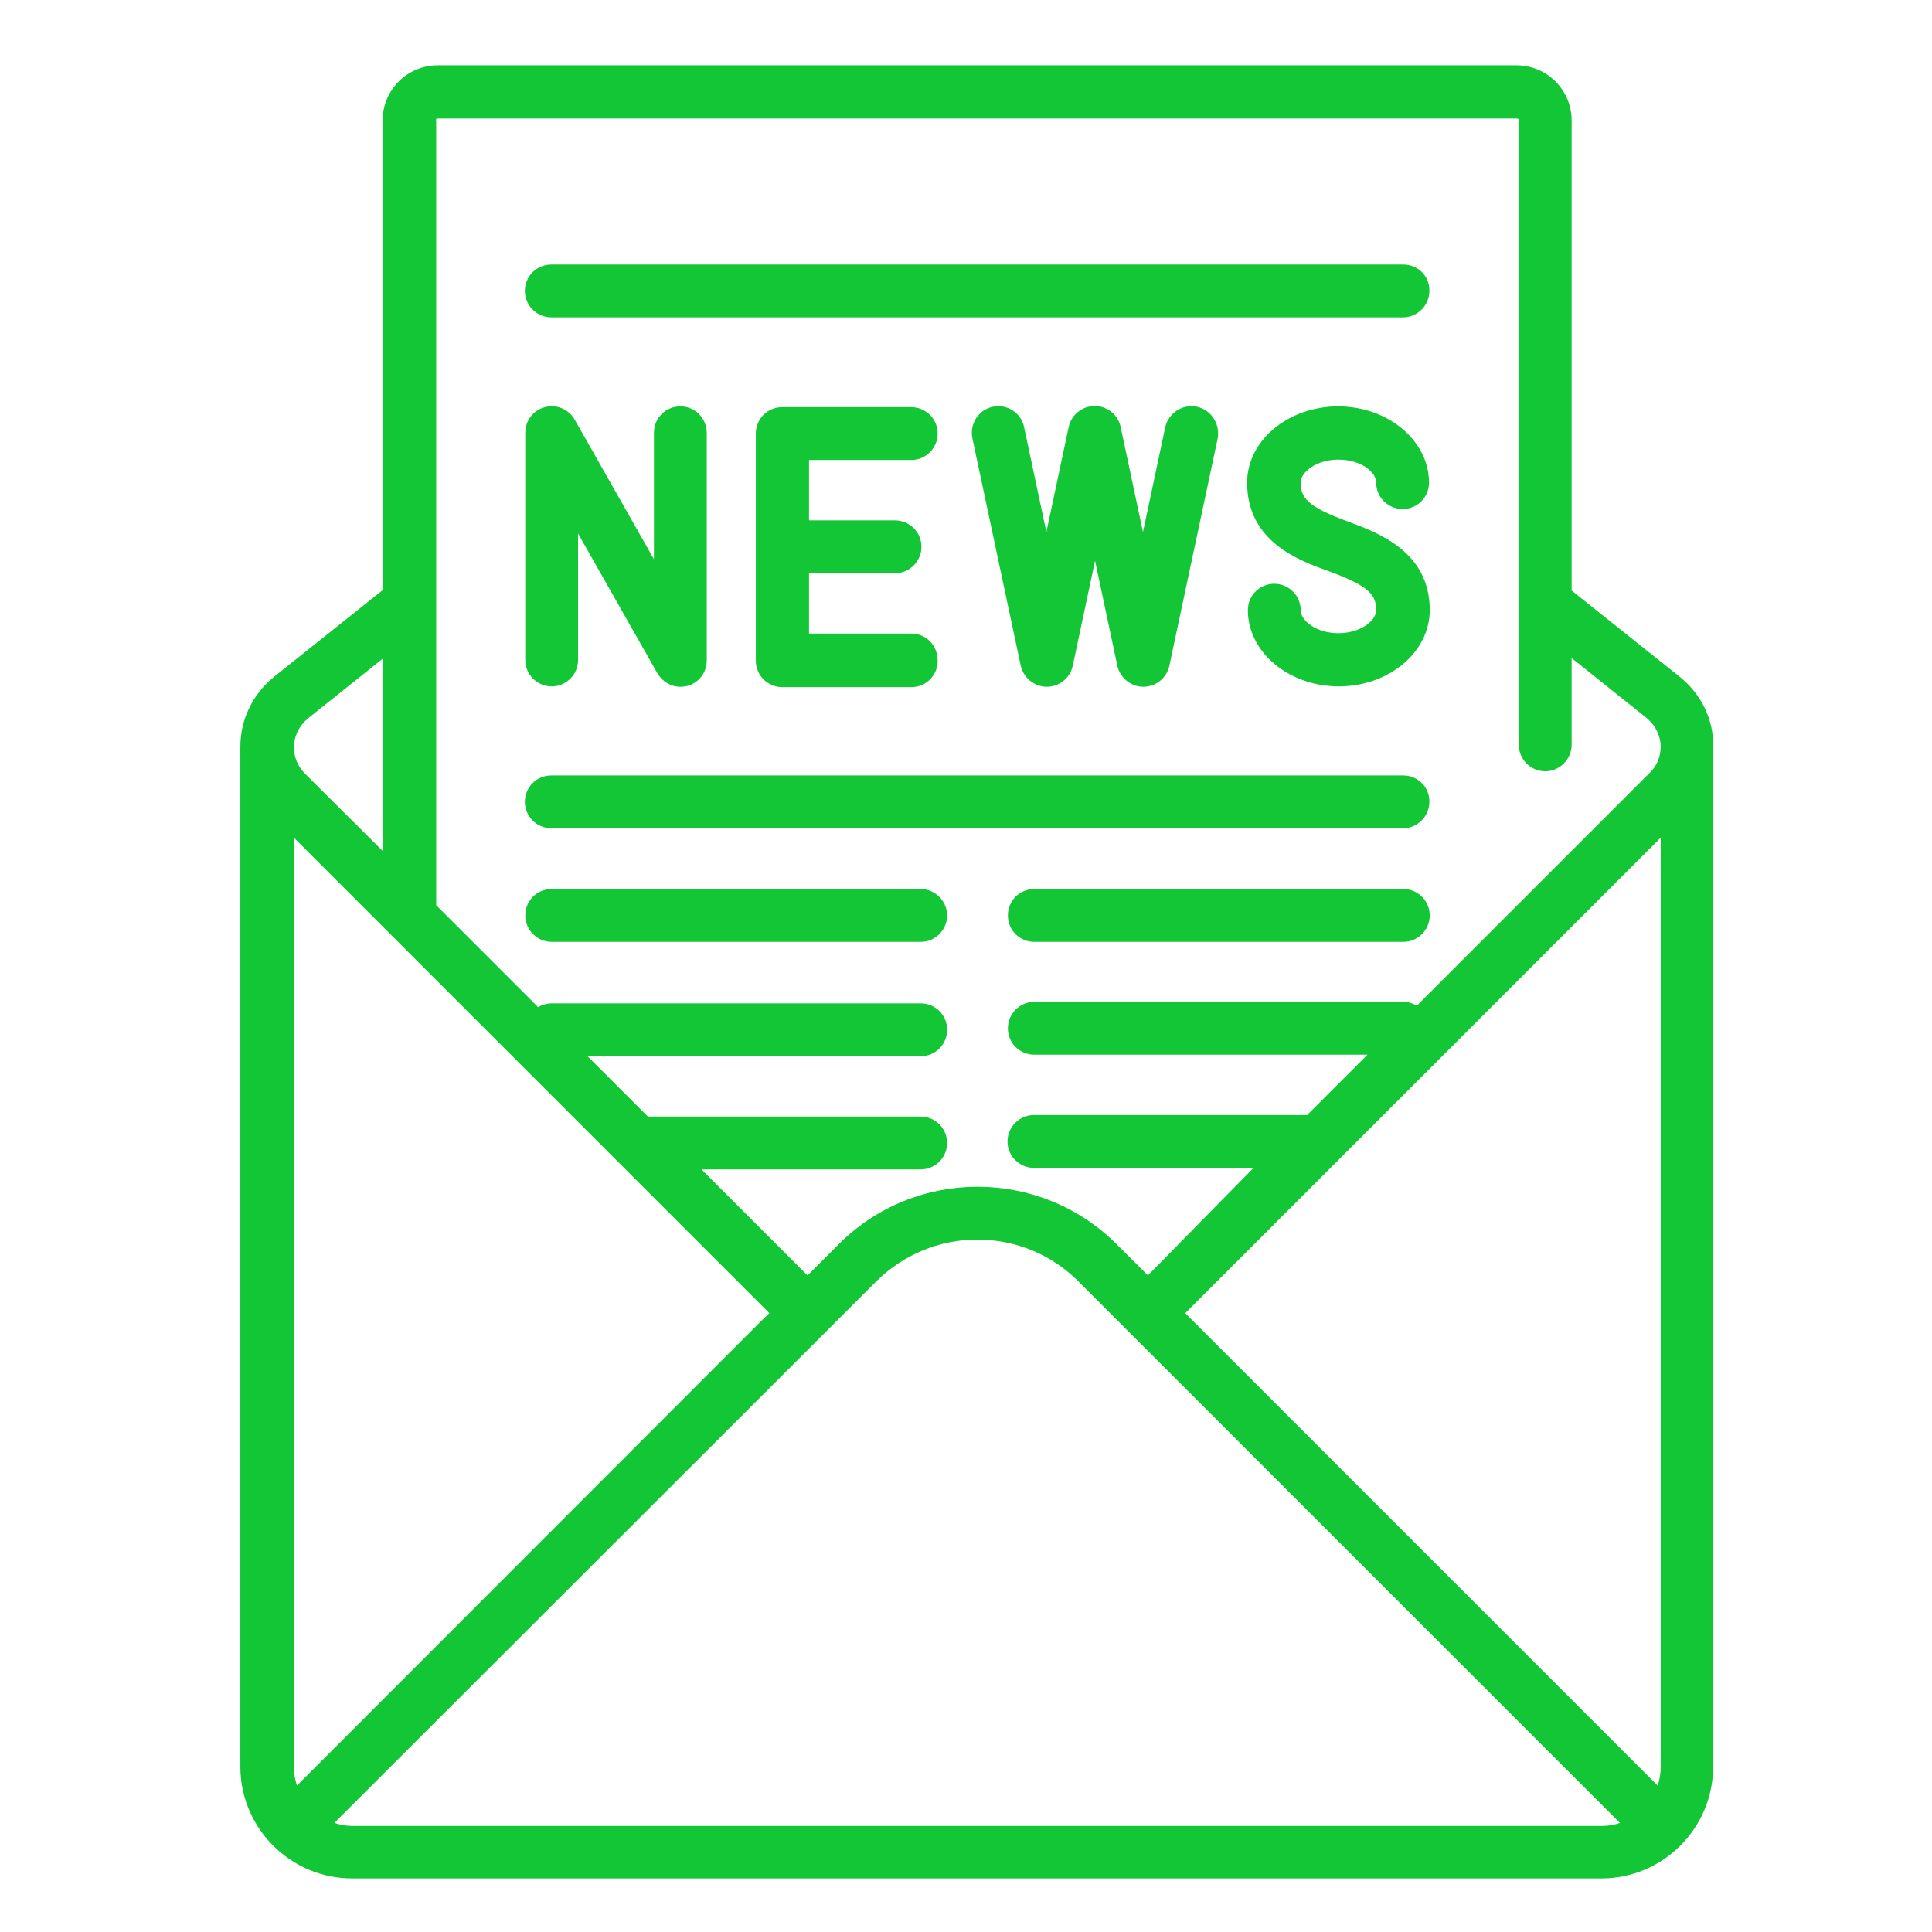
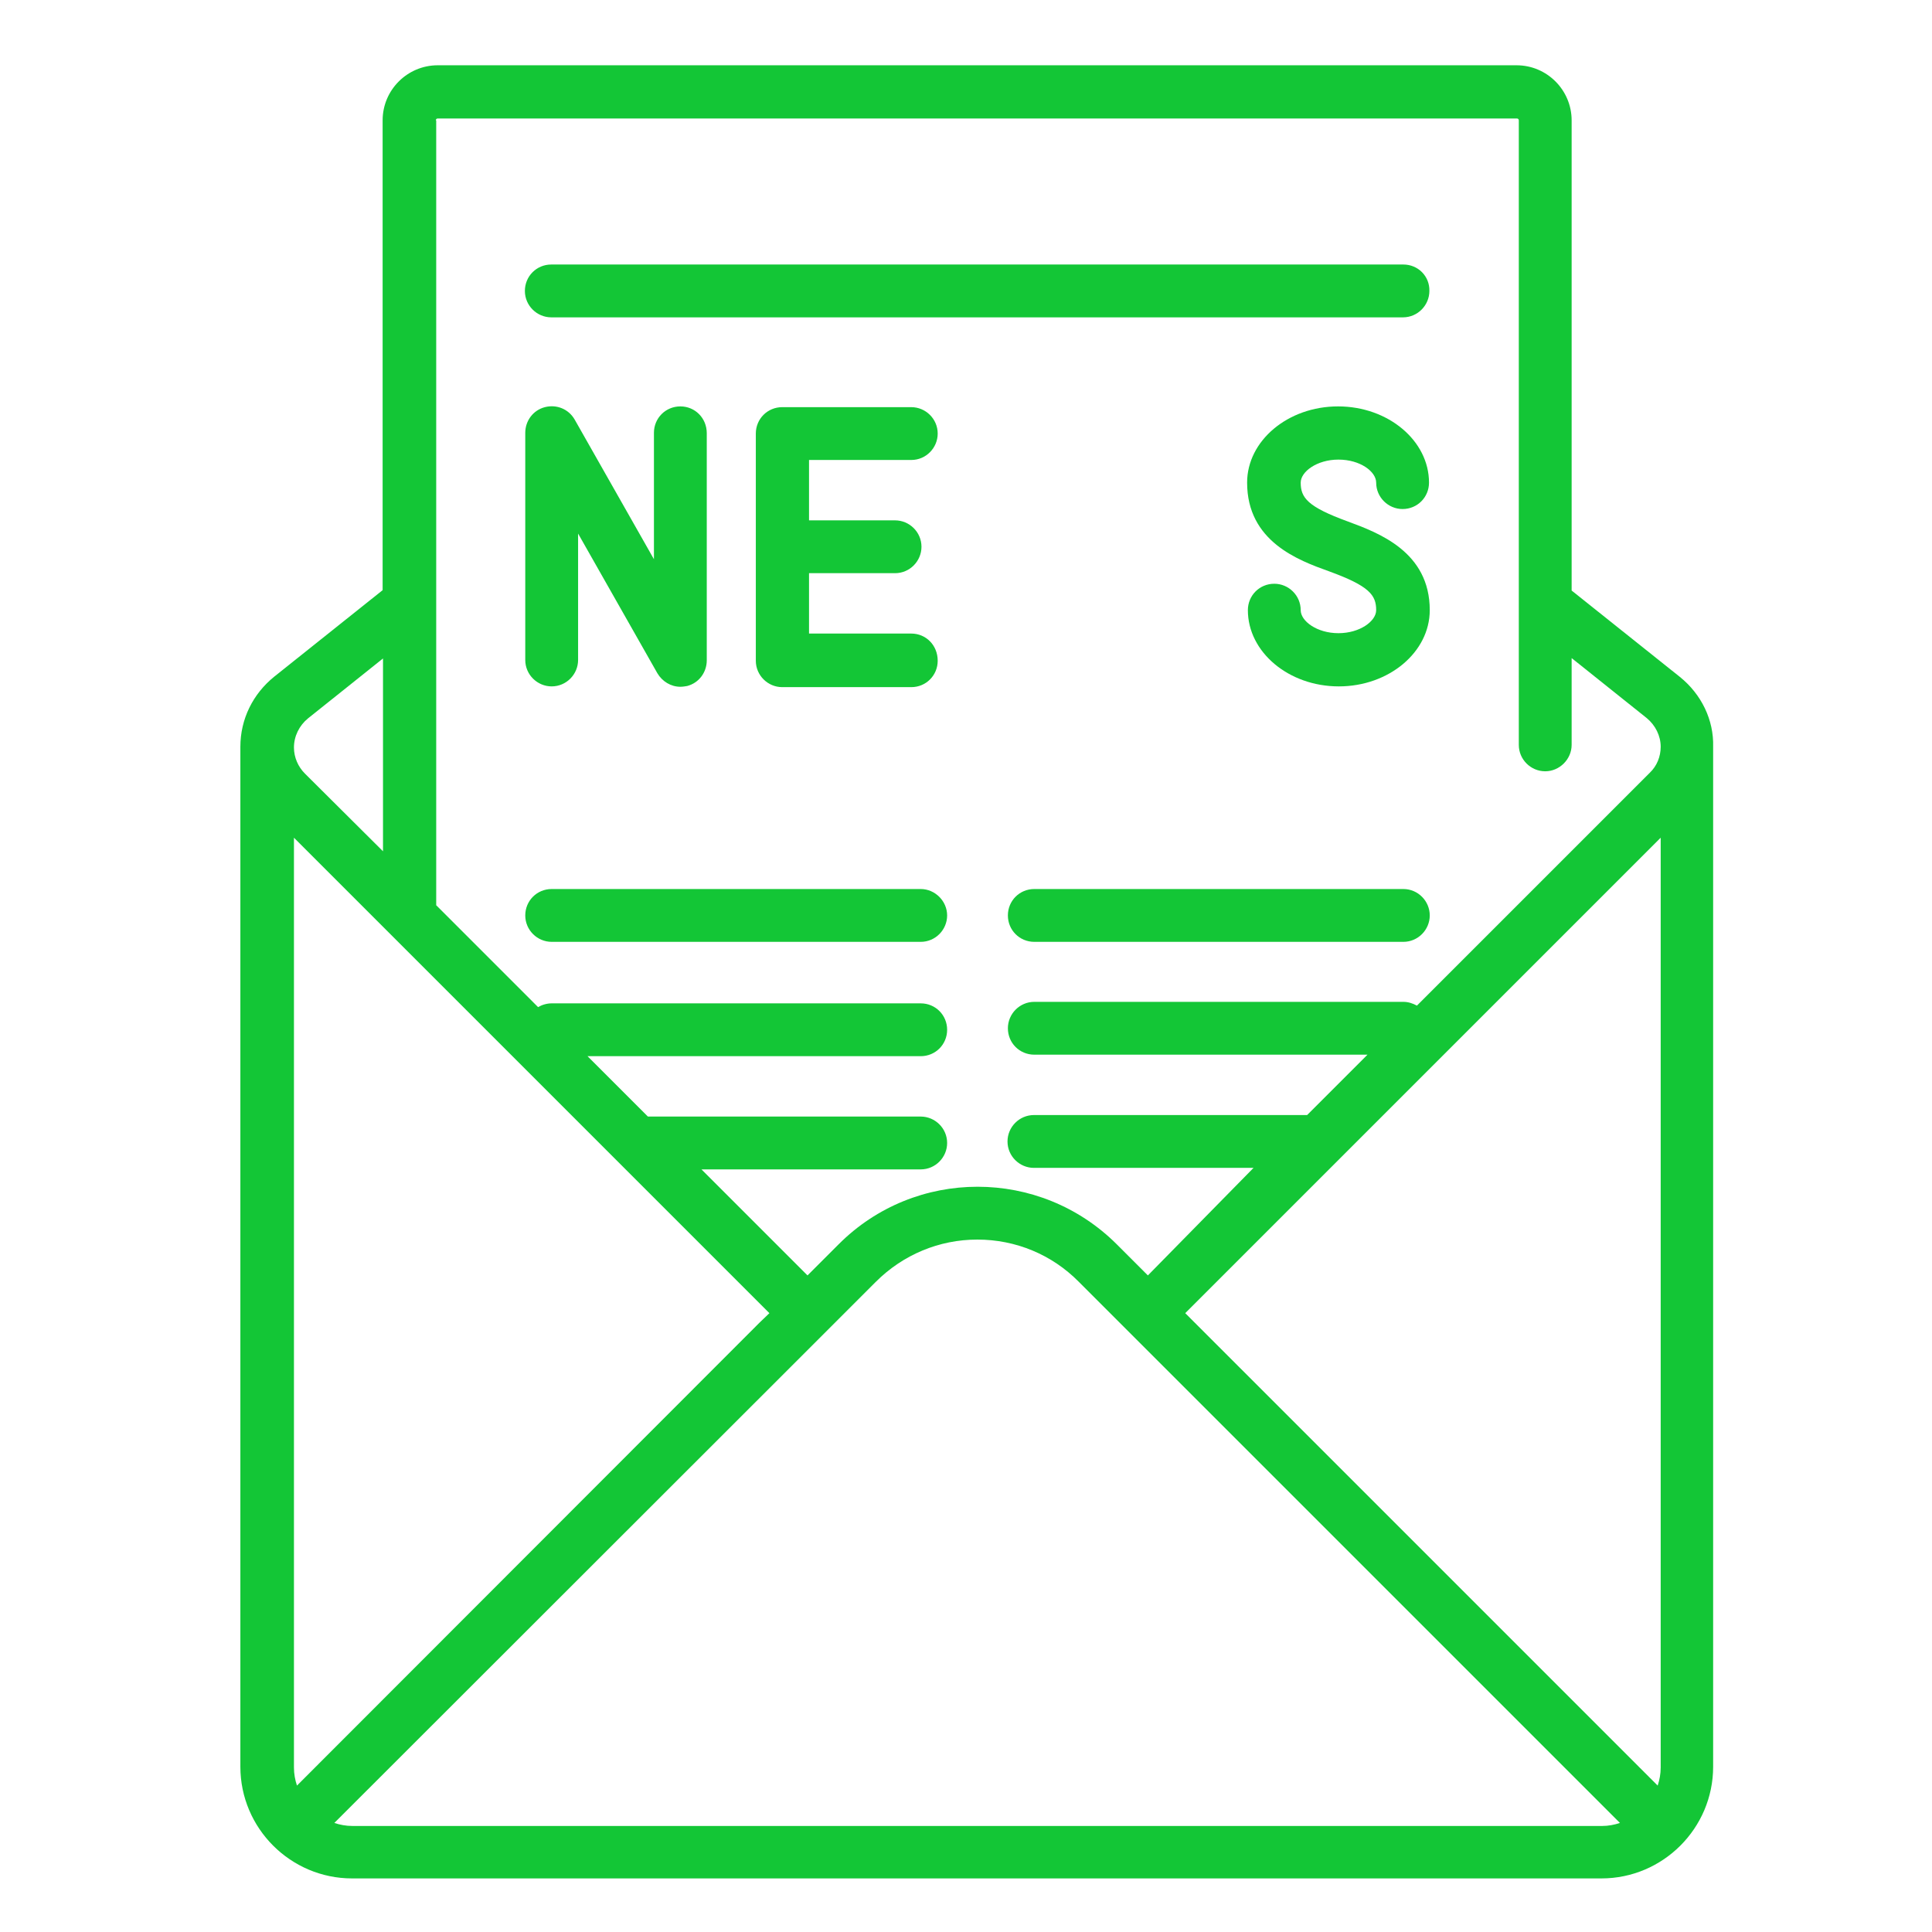
<svg xmlns="http://www.w3.org/2000/svg" version="1.1" id="Layer_1" x="0px" y="0px" width="512px" height="512px" viewBox="0 0 512 512" enable-background="new 0 0 512 512" xml:space="preserve">
  <g>
    <g>
      <path fill="#13C636" d="M241.5,167.9h-27.1v-16h22.8c3.9,0,7-3.2,7-7c0-3.9-3.2-7-7-7h-22.8v-16h27.1c3.9,0,7-3.2,7-7    c0-3.9-3.2-7-7-7h-34.2c-3.9,0-7,3.1-7,7v60.2c0,3.9,3.2,7,7,7h34.2c3.9,0,7-3.1,7-7C248.5,171,245.4,167.9,241.5,167.9z" />
    </g>
  </g>
  <g>
    <g>
      <path fill="#13C636" d="M180.3,107.7c-3.9,0-7,3.1-7,7v33.5l-21-37c-1.6-2.8-4.8-4.1-7.9-3.3c-3.1,0.8-5.2,3.6-5.2,6.8v60.2    c0,3.9,3.2,7,7,7c3.9,0,7-3.2,7-7v-33.5l21,37c1.3,2.2,3.6,3.6,6.1,3.6c0.6,0,1.2-0.1,1.8-0.2c3.1-0.8,5.2-3.6,5.2-6.8v-60.2    C187.3,110.8,184.2,107.7,180.3,107.7z" />
    </g>
  </g>
  <g>
    <g>
-       <path fill="#13C636" d="M317.2,107.8c-3.8-0.8-7.5,1.6-8.4,5.4L302.9,141l-5.9-27.8c-0.7-3.3-3.6-5.6-6.9-5.6    c-3.3,0-6.199,2.3-6.899,5.6l-5.9,27.8l-5.899-27.8c-0.801-3.8-4.5-6.2-8.301-5.4c-3.799,0.8-6.199,4.5-5.399,8.4l12.8,60.2    c0.7,3.2,3.6,5.6,6.9,5.6c3.3,0,6.199-2.3,6.899-5.6l5.9-27.8l5.899,27.8c0.7,3.2,3.601,5.6,6.9,5.6s6.2-2.3,6.9-5.6l12.8-60.2    C323.4,112.4,321,108.6,317.2,107.8z" />
-     </g>
+       </g>
  </g>
  <g>
    <g>
      <path fill="#13C636" d="M357.2,138.2c-10.7-3.9-12.5-6.3-12.5-10.3c0-2.9,4.3-6.1,10-6.1c5.8,0,10,3.2,10,6.1c0,3.9,3.2,7,7,7    c3.899,0,7-3.1,7-7c0-11.1-10.8-20.2-24.101-20.2c-13.3,0-24.1,9.1-24.1,20.2c0,15.6,13.6,20.6,21.7,23.5    c10.7,3.9,12.5,6.3,12.5,10.3c0,2.9-4.3,6.1-10,6.1s-10-3.2-10-6.1c0-3.9-3.2-7-7-7c-3.9,0-7,3.1-7,7c0,11.1,10.8,20.2,24.1,20.2    s24.101-9.1,24.101-20.2C378.9,146.2,365.3,141.2,357.2,138.2z" />
    </g>
  </g>
  <g>
    <g>
      <path fill="#13C636" d="M445.2,179.4l-28.7-22.9V31.9c0-8-6.5-14.6-14.6-14.6H116c-8,0-14.6,6.5-14.6,14.6v124.5l-28.7,22.9    c-5.7,4.6-9,11.3-9,18.6v270.3c0,16.3,13.3,29.6,29.6,29.6H424.4c16.3,0,29.6-13.3,29.6-29.6c0,0,0-268.8,0-270.3    C454.2,190.8,450.9,184,445.2,179.4z M115.5,31.9c0-0.3,0.2-0.5,0.5-0.5h286c0.3,0,0.5,0.2,0.5,0.5v165.5c0,3.9,3.2,7,7,7    s7-3.2,7-7v-23l19.9,15.9c2.3,1.9,3.699,4.7,3.699,7.6c0,2.6-1,5.1-2.899,6.9l-61.7,61.7c-1.1-0.6-2.3-1-3.6-1H274.1    c-3.899,0-7,3.2-7,7c0,3.9,3.101,7,7,7H362.4l-16,16H274c-3.9,0-7,3.2-7,7c0,3.9,3.2,7,7,7h58.2l-28,28.5l-8.2-8.2    c-20.4-20.399-53.5-20.399-73.8,0L214,338l-28.1-28.1H244c3.9,0,7-3.2,7-7c0-3.9-3.2-7-7-7h-72.3l-16-16H244c3.9,0,7-3.101,7-7    c0-3.9-3.1-7-7-7h-97.8c-1.3,0-2.6,0.399-3.6,1l-27-27v-208H115.5z M81.6,190.4l19.9-15.9v51.1L80.8,205c-1.8-1.8-2.9-4.3-2.9-6.9    C77.9,195.1,79.3,192.3,81.6,190.4z M424.6,483.9H93.4c-1.7,0-3.3-0.301-4.8-0.801L214.9,356.9c2.7-2.801-5.5,0.199-8.3-2.601    c-2.8-2.7-2.5-6.6-5.3-3.8L78.7,473.2c-0.5-1.5-0.8-3.101-0.8-4.8V222l126,126l-2.6,2.5c-2.7,2.8-2.7,7.2,0,10    c2.8,2.7,7.2,2.7,10,0l20.8-20.8c7.2-7.2,16.8-11.2,26.9-11.2c10.2,0,19.8,4,26.9,11.2L429.3,483.1    C427.8,483.6,426.2,483.9,424.6,483.9z M439.3,473.2L314.1,348l126-126v246.4l0,0C440.1,470.1,439.8,471.7,439.3,473.2z" />
    </g>
  </g>
  <g>
    <g>
      <path fill="#13C636" d="M371.9,70.1H146.1c-3.9,0-7,3.1-7,7s3.2,7,7,7h225.7c3.9,0,7-3.2,7-7C378.9,73.2,375.8,70.1,371.9,70.1z" />
    </g>
  </g>
  <g>
    <g>
-       <path fill="#13C636" d="M371.9,205.5H146.1c-3.9,0-7,3.1-7,7s3.2,7,7,7h225.7c3.9,0,7-3.2,7-7    C378.9,208.7,375.8,205.5,371.9,205.5z" />
-     </g>
+       </g>
  </g>
  <g>
    <g>
      <path fill="#13C636" d="M244,235.6h-97.8c-3.9,0-7,3.1-7,7s3.2,7,7,7H244c3.9,0,7-3.2,7-7C251,238.8,247.8,235.6,244,235.6z" />
    </g>
  </g>
  <g>
    <g>
      <path fill="#13C636" d="M371.9,235.6H274.1c-3.899,0-7,3.1-7,7s3.101,7,7,7H371.9c3.899,0,7-3.2,7-7    C378.9,238.8,375.8,235.6,371.9,235.6z" />
    </g>
  </g>
</svg>